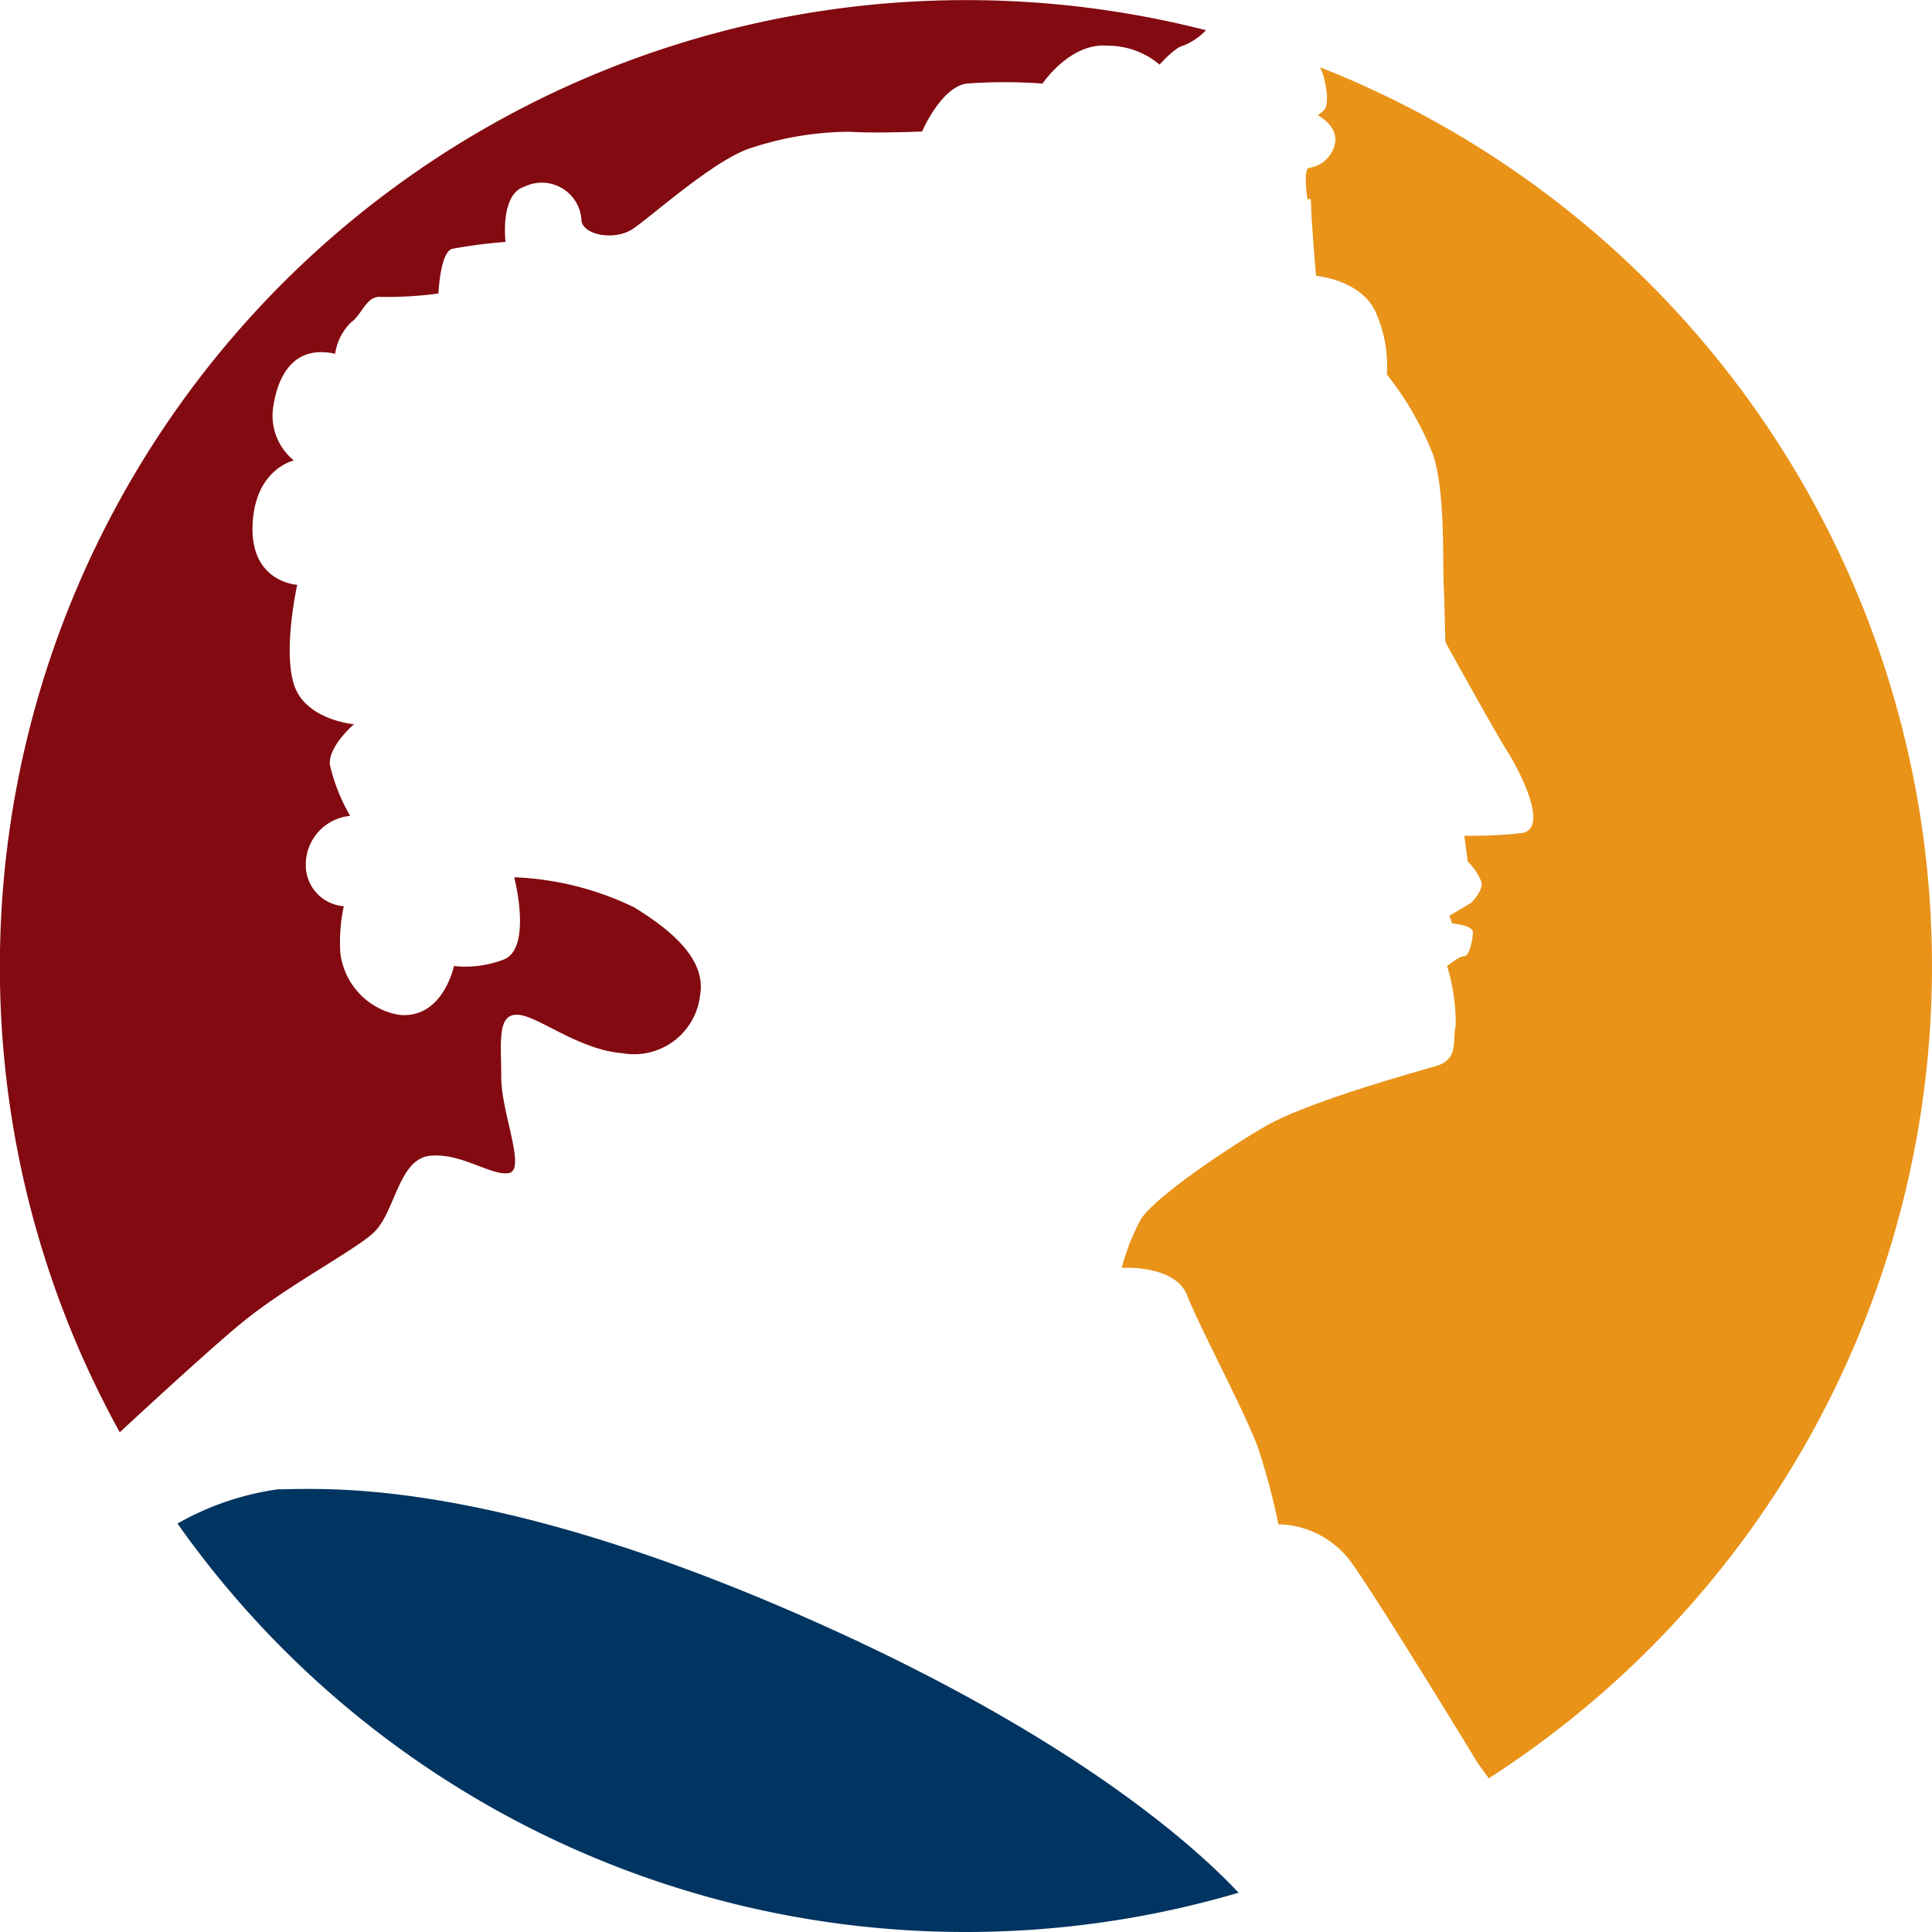
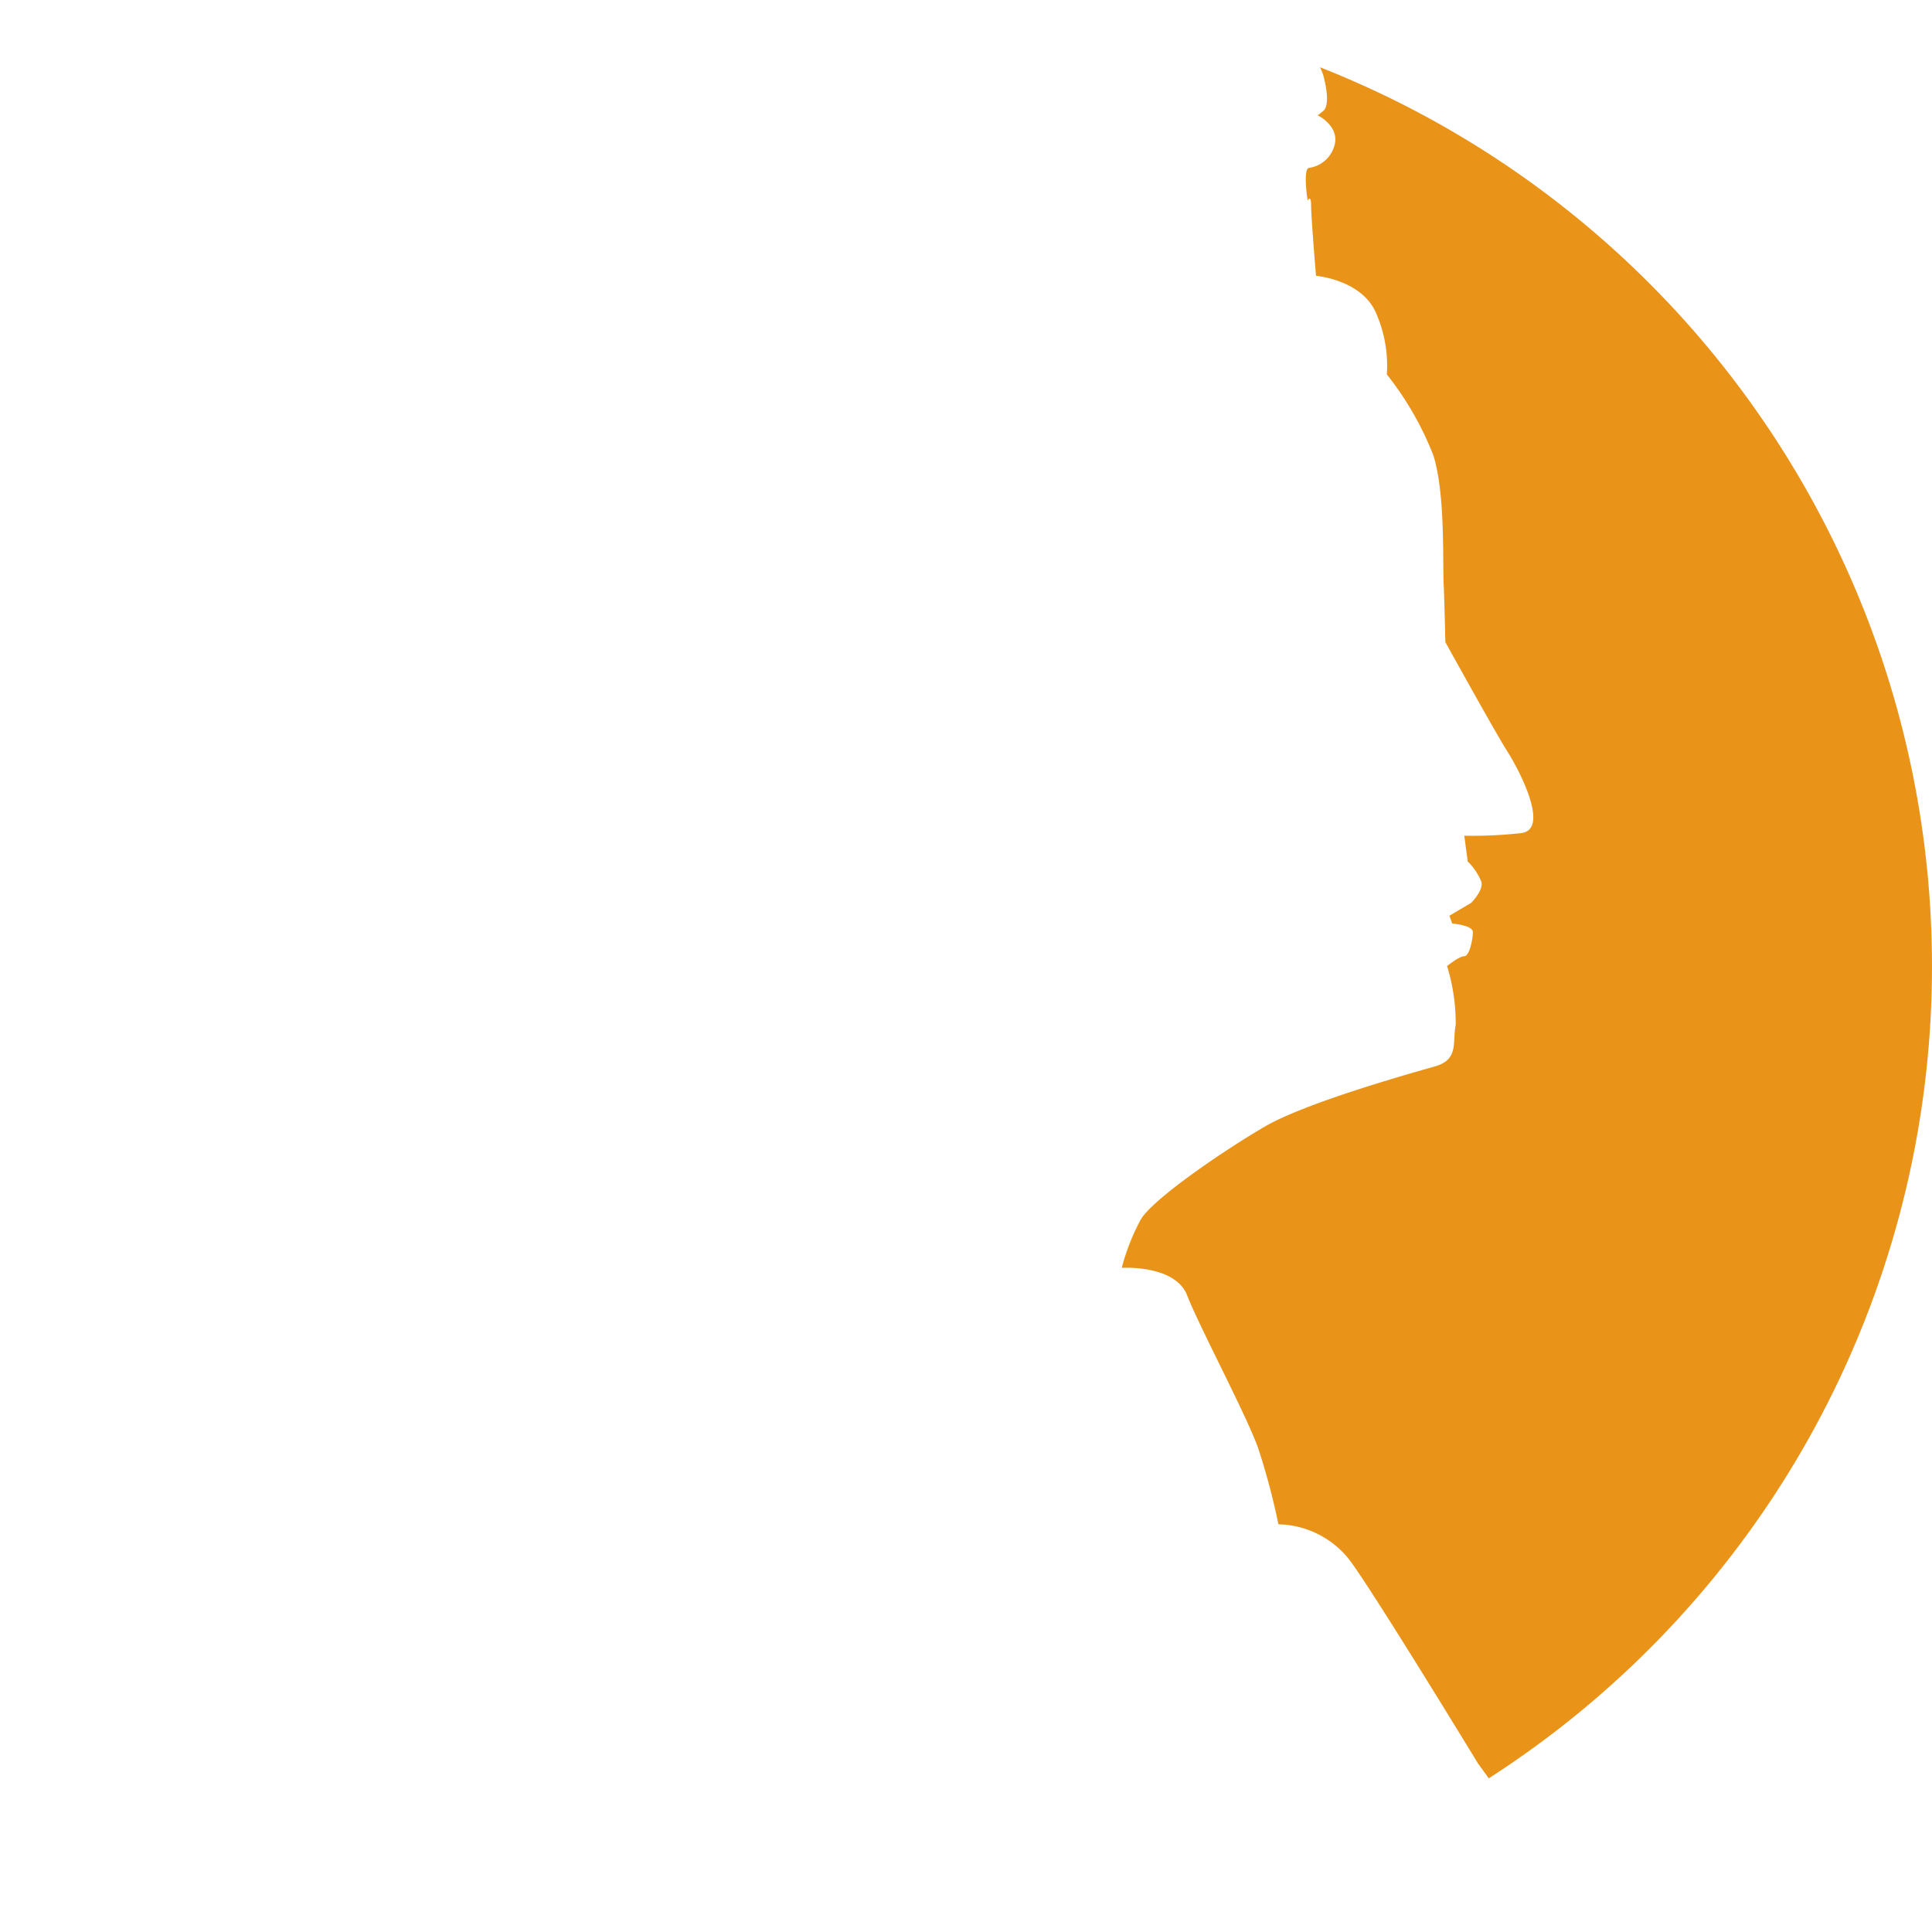
<svg xmlns="http://www.w3.org/2000/svg" width="86.487" height="86.488" viewBox="0 0 86.487 86.488">
  <g id="Gruppe_593" data-name="Gruppe 593" transform="translate(-317 -4261.477)">
-     <path id="Pfad_1" data-name="Pfad 1" d="M-351.132,555.563c2.048-1.658,5.1-3.239,5.855-4.007.928-.946,1.079-3.236,2.466-3.39s2.774.924,3.545.771-.347-2.716-.347-4.257-.2-2.831.693-2.831,2.733,1.57,4.735,1.725a2.971,2.971,0,0,0,3.47-2.592c.309-1.695-1.484-3.032-2.949-3.938a13.461,13.461,0,0,0-5.37-1.346s.807,3.087-.425,3.665a4.8,4.8,0,0,1-2.273.307s-.5,2.429-2.505,2.179a3.2,3.2,0,0,1-2.581-2.774,7.641,7.641,0,0,1,.155-2.081,1.84,1.84,0,0,1-1.7-1.772,2.193,2.193,0,0,1,1.984-2.273,8.3,8.3,0,0,1-.908-2.292c-.075-.829,1.082-1.81,1.082-1.81s-2.128-.178-2.668-1.719.125-4.522.125-4.522-2.08-.1-2-2.64,1.85-2.928,1.85-2.928a2.581,2.581,0,0,1-.926-2.388c.232-1.541,1-2.774,2.774-2.388a2.455,2.455,0,0,1,.693-1.388c.54-.385.695-1.233,1.388-1.155a17.413,17.413,0,0,0,2.542-.154s.077-1.85.617-2a22.181,22.181,0,0,1,2.388-.309s-.264-2.131.85-2.476a1.779,1.779,0,0,1,2.551,1.543c.118.643,1.454.856,2.224.394s3.776-3.236,5.471-3.7a14.16,14.16,0,0,1,4.316-.693c1.155.078,3.236-.012,3.236-.012s.847-1.991,2-2.145a23.161,23.161,0,0,1,3.391,0s1.233-1.85,2.928-1.695a3.58,3.58,0,0,1,2.311.847s.693-.788,1.079-.856a2.935,2.935,0,0,0,1-.684h0a43.321,43.321,0,0,0-10.75-1.348,43.244,43.244,0,0,0-43.243,43.243,43.03,43.03,0,0,0,5.366,20.868C-355.1,559.068-352.3,556.5-351.132,555.563Z" transform="translate(679.053 3765.051)" fill="#820a10" />
-     <path id="Pfad_2" data-name="Pfad 2" d="M-326.859,551.773c-15.25-6.95-22.844-6.292-24.848-6.292a12.562,12.562,0,0,0-4.5,1.533,43.178,43.178,0,0,0,35.3,18.284,43.244,43.244,0,0,0,12.2-1.758C-310.478,561.646-315.654,556.88-326.859,551.773Z" transform="translate(681.152 3782.666)" fill="#003461" />
    <path id="Pfad_3" data-name="Pfad 3" d="M-316.232,498.641a3.144,3.144,0,0,1,.14.341s.385,1.31,0,1.619l-.242.192c.014.007.874.431.78,1.195a1.374,1.374,0,0,1-1.155,1.155c-.309,0-.077,1.465-.077,1.465s.155-.309.155.231.22,3.138.22,3.138,2.09.174,2.708,1.715a5.872,5.872,0,0,1,.462,2.7,14.014,14.014,0,0,1,2.081,3.621c.538,1.695.412,4.7.462,5.74.034.709.076,2.62.076,2.62s2.234,4.045,2.774,4.892,1.926,3.507.617,3.66a19.545,19.545,0,0,1-2.543.116l.154,1.155a2.622,2.622,0,0,1,.617.926c.078.385-.462.924-.462.924l-.977.578.129.347s.924.077.924.386-.154,1.078-.385,1.078-.771.442-.771.442a8.677,8.677,0,0,1,.386,2.641c-.155.771.154,1.54-.926,1.849s-5.778,1.619-7.628,2.7-5.007,3.236-5.547,4.161a9.708,9.708,0,0,0-.848,2.158s2.388-.155,2.928,1.233,2.565,5.187,3.159,6.78a30.753,30.753,0,0,1,.926,3.467,4.142,4.142,0,0,1,3.312,1.772c1.31,1.849,5.624,8.937,5.624,8.937l.481.662a43.2,43.2,0,0,0,19.84-36.356A43.249,43.249,0,0,0-316.232,498.641Z" transform="translate(692.324 3765.847)" fill="#e99318" />
  </g>
</svg>